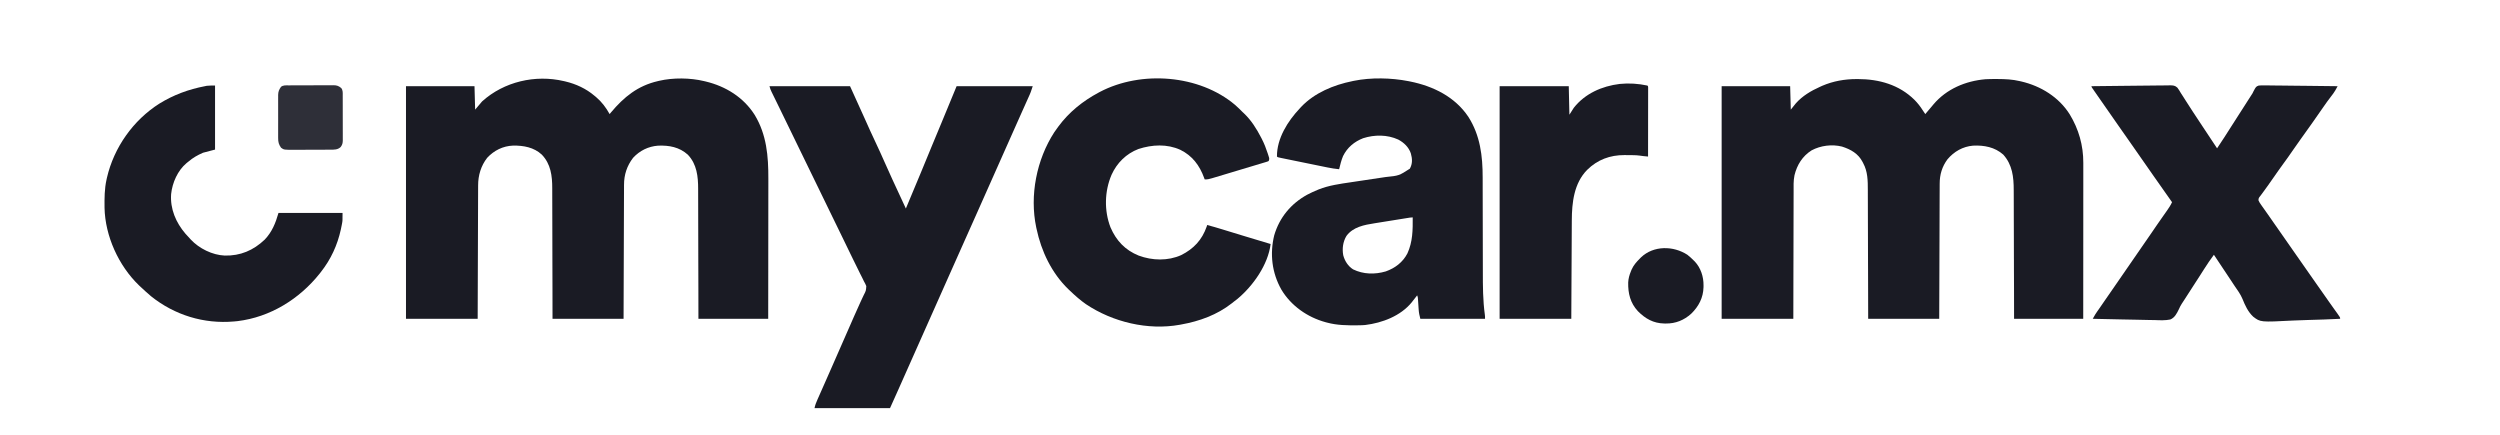
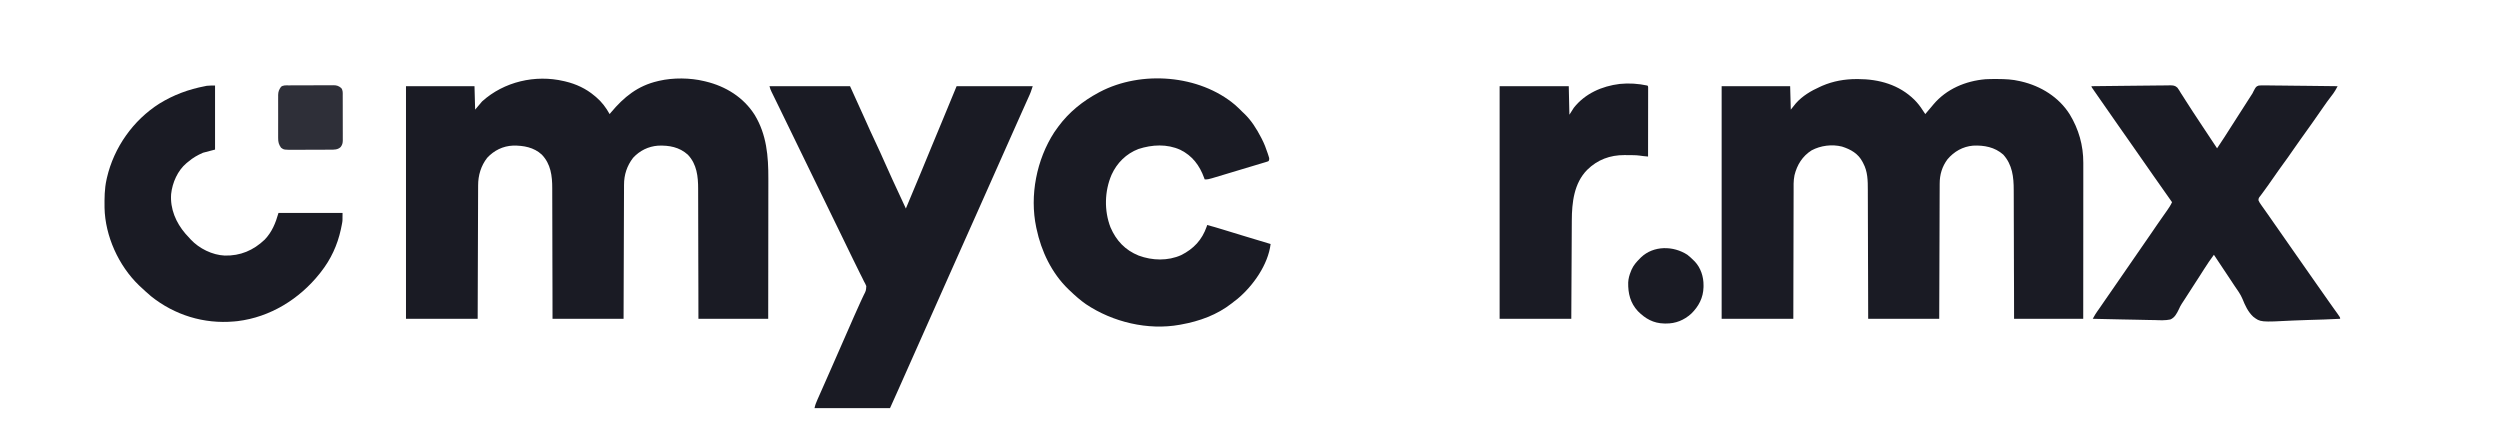
<svg xmlns="http://www.w3.org/2000/svg" width="1334" height="232" viewBox="0 0 1334 232" fill="none">
  <path d="M300.92 43.288C301.157 43.342 301.395 43.397 301.64 43.453C307.338 44.81 312.695 47.268 317.168 51.066C317.603 51.419 317.603 51.419 318.047 51.78C321.064 54.333 323.386 57.423 325.291 60.874C325.53 60.587 325.768 60.3 326.013 60.005C332.943 51.743 340.293 45.767 351.017 43.288C351.243 43.233 351.469 43.178 351.701 43.121C359.142 41.391 368.314 41.483 375.727 43.288C376.006 43.353 376.286 43.419 376.573 43.486C387.232 46.047 396.775 51.925 402.717 61.344C409.092 71.857 410.031 83.359 409.991 95.396C409.991 96.217 409.991 97.038 409.992 97.859C409.992 99.835 409.989 101.811 409.985 103.787C409.98 106.091 409.979 108.395 409.978 110.699C409.977 114.806 409.972 118.914 409.966 123.021C409.959 127.005 409.955 130.989 409.952 134.974C409.952 135.223 409.951 135.472 409.951 135.728C409.95 137.896 409.948 140.063 409.947 142.23C409.94 151.523 409.927 160.817 409.915 170.11C397.627 170.11 385.34 170.11 372.68 170.11C372.672 164.704 372.663 159.298 372.654 153.729C372.645 150.301 372.637 146.873 372.626 143.446C372.621 141.644 372.615 139.843 372.61 138.041C372.61 137.815 372.609 137.59 372.608 137.357C372.598 133.948 372.592 130.538 372.589 127.129C372.584 123.168 372.575 119.206 372.56 115.245C372.553 113.149 372.547 111.053 372.548 108.956C372.548 106.98 372.542 105.004 372.531 103.027C372.528 102.305 372.528 101.583 372.53 100.861C372.545 94.203 371.855 87.597 367.012 82.529C362.503 78.469 357.028 77.486 351.145 77.723C345.935 78.115 341.355 80.376 337.816 84.209C334.535 88.464 332.97 93.284 332.982 98.614C332.98 99.076 332.98 99.076 332.977 99.547C332.971 100.57 332.97 101.592 332.969 102.614C332.966 103.351 332.962 104.088 332.959 104.825C332.949 106.818 332.944 108.811 332.94 110.805C332.934 112.89 332.925 114.976 332.917 117.062C332.901 121.008 332.888 124.955 332.877 128.901C332.862 134.236 332.841 139.571 332.821 144.906C332.789 153.308 332.764 161.709 332.738 170.11C320.228 170.11 307.717 170.11 294.827 170.11C294.818 164.676 294.81 159.242 294.801 153.643C294.792 150.198 294.783 146.754 294.773 143.309C294.767 141.499 294.762 139.688 294.757 137.878C294.756 137.651 294.756 137.424 294.755 137.191C294.744 133.537 294.739 129.883 294.735 126.23C294.73 122.475 294.721 118.72 294.707 114.966C294.699 112.859 294.694 110.752 294.694 108.645C294.695 106.659 294.689 104.673 294.678 102.687C294.675 101.961 294.674 101.235 294.676 100.509C294.691 93.895 293.932 87.522 289.11 82.505C284.904 78.599 279.326 77.599 273.756 77.69C268.374 77.908 263.596 80.281 259.962 84.209C256.636 88.465 255.117 93.593 255.129 98.939C255.127 99.246 255.125 99.552 255.123 99.868C255.118 100.886 255.117 101.904 255.116 102.921C255.112 103.655 255.109 104.388 255.105 105.122C255.096 107.106 255.091 109.09 255.086 111.075C255.081 113.151 255.072 115.227 255.063 117.303C255.048 121.232 255.035 125.16 255.024 129.089C255.009 134.399 254.988 139.71 254.968 145.021C254.936 153.384 254.911 161.747 254.885 170.11C242.263 170.11 229.64 170.11 216.635 170.11C216.635 129.151 216.635 88.193 216.635 45.993C228.699 45.993 240.763 45.993 253.192 45.993C253.304 50.123 253.416 54.252 253.531 58.506C254.76 57.056 255.988 55.605 257.254 54.11C268.927 43.564 285.636 39.69 300.92 43.288Z" fill="#1A1B24" />
  <path d="M990.663 42.189C990.896 42.189 991.13 42.188 991.37 42.188C1002.67 42.206 1013.35 45.187 1021.55 53.265C1023.25 54.985 1024.68 56.801 1025.97 58.845C1026.42 59.522 1026.87 60.198 1027.33 60.874C1027.57 60.588 1027.81 60.302 1028.06 60.007C1028.9 59.011 1029.74 58.017 1030.59 57.024C1030.96 56.581 1031.33 56.136 1031.7 55.69C1038.69 47.435 1048.85 43.192 1059.48 42.273C1061.43 42.16 1063.37 42.158 1065.32 42.168C1065.71 42.169 1065.71 42.169 1066.11 42.169C1070.07 42.185 1073.89 42.363 1077.76 43.288C1078.01 43.344 1078.26 43.4 1078.51 43.458C1088.96 45.875 1098.65 51.839 1104.41 61.032C1109.21 68.934 1111.68 77.603 1111.65 86.86C1111.65 87.218 1111.65 87.575 1111.65 87.944C1111.65 89.135 1111.65 90.327 1111.65 91.519C1111.65 92.376 1111.65 93.232 1111.65 94.089C1111.65 95.93 1111.65 97.772 1111.65 99.613C1111.64 102.275 1111.64 104.937 1111.64 107.599C1111.64 111.919 1111.64 116.239 1111.64 120.559C1111.63 124.753 1111.63 128.948 1111.63 133.143C1111.63 133.402 1111.63 133.661 1111.63 133.927C1111.63 135.226 1111.63 136.524 1111.63 137.823C1111.62 148.585 1111.62 159.348 1111.61 170.11C1099.43 170.11 1087.26 170.11 1074.71 170.11C1074.7 164.745 1074.69 159.38 1074.68 153.853C1074.67 150.453 1074.66 147.053 1074.64 143.653C1074.64 141.866 1074.63 140.08 1074.63 138.293C1074.62 137.957 1074.62 137.957 1074.62 137.615C1074.61 134.232 1074.6 130.849 1074.6 127.466C1074.59 123.536 1074.58 119.606 1074.56 115.676C1074.55 113.596 1074.55 111.516 1074.55 109.436C1074.54 107.476 1074.54 105.516 1074.53 103.555C1074.52 102.839 1074.52 102.122 1074.52 101.405C1074.53 94.481 1073.81 87.909 1068.96 82.518C1064.42 78.476 1058.68 77.424 1052.8 77.718C1047.34 78.188 1042.67 80.864 1039.17 85.014C1036.31 88.866 1035.01 93.171 1035.02 97.922C1035.01 98.388 1035.01 98.388 1035.01 98.863C1035.01 99.896 1035 100.929 1035 101.962C1035 102.705 1035 103.449 1034.99 104.192C1034.98 106.205 1034.98 108.218 1034.97 110.231C1034.97 112.336 1034.96 114.442 1034.95 116.547C1034.94 120.08 1034.93 123.612 1034.92 127.144C1034.91 130.782 1034.89 134.419 1034.88 138.056C1034.88 138.396 1034.88 138.396 1034.88 138.743C1034.87 140.716 1034.86 142.688 1034.86 144.661C1034.82 153.144 1034.8 161.627 1034.77 170.11C1022.26 170.11 1009.75 170.11 996.861 170.11C996.849 164.749 996.836 159.388 996.823 153.865C996.813 150.467 996.802 147.068 996.791 143.67C996.784 141.884 996.778 140.098 996.772 138.312C996.771 137.976 996.771 137.976 996.77 137.633C996.759 134.253 996.751 130.872 996.744 127.491C996.736 123.563 996.725 119.635 996.709 115.707C996.701 113.629 996.695 111.55 996.693 109.472C996.691 107.513 996.684 105.553 996.674 103.594C996.671 102.878 996.669 102.161 996.67 101.445C996.673 96.485 996.642 91.53 994.196 87.063C994.085 86.844 993.975 86.626 993.861 86.401C991.526 81.93 987.562 79.703 982.864 78.206C977.511 76.883 971.514 77.646 966.686 80.22C961.788 83.299 958.899 87.968 957.543 93.507C956.921 96.454 957.065 99.503 957.073 102.499C957.07 103.24 957.066 103.98 957.062 104.721C957.053 106.716 957.052 108.711 957.052 110.706C957.051 112.797 957.042 114.888 957.034 116.978C957.021 120.931 957.014 124.883 957.009 128.835C957.006 131.994 956.999 135.153 956.989 138.312C956.989 138.537 956.988 138.762 956.987 138.994C956.982 140.953 956.976 142.913 956.97 144.872C956.944 153.285 956.933 161.697 956.919 170.11C944.297 170.11 931.674 170.11 918.669 170.11C918.669 129.152 918.669 88.193 918.669 45.993C930.733 45.993 942.797 45.993 955.227 45.993C955.338 50.123 955.45 54.252 955.565 58.507C956.459 57.391 957.352 56.275 958.273 55.125C961.801 51.169 966.339 48.474 971.136 46.332C971.539 46.148 971.941 45.964 972.356 45.774C978.196 43.267 984.335 42.194 990.663 42.189Z" fill="#1A1B24" />
-   <path d="M751.454 43.288C751.798 43.355 752.143 43.423 752.498 43.492C764.805 45.989 776.373 51.658 783.517 62.342C789.851 72.267 791.166 83.259 791.149 94.793C791.151 95.481 791.153 96.169 791.155 96.857C791.159 98.324 791.161 99.791 791.161 101.258C791.162 103.588 791.168 105.918 791.175 108.249C791.191 114.036 791.202 119.824 791.209 125.612C791.215 130.114 791.222 134.616 791.237 139.118C791.243 141.051 791.247 142.983 791.247 144.915C791.245 152.649 791.257 160.289 792.321 167.963C792.412 168.758 792.412 168.758 792.412 170.111C781.018 170.111 769.624 170.111 757.885 170.111C757.443 168.342 757.12 167.005 757.006 165.253C756.966 164.678 756.966 164.678 756.925 164.091C756.9 163.699 756.875 163.307 756.849 162.903C756.797 162.115 756.743 161.327 756.689 160.539C756.655 160.021 756.655 160.021 756.621 159.491C756.56 158.574 756.56 158.574 756.193 157.597C755.978 157.88 755.978 157.88 755.758 158.168C755.12 158.998 754.473 159.82 753.823 160.641C753.652 160.863 753.481 161.086 753.305 161.315C747.369 168.608 737.563 172.31 728.488 173.419C727.357 173.533 726.227 173.56 725.091 173.573C724.845 173.576 724.598 173.58 724.344 173.583C718.819 173.642 713.501 173.587 708.127 172.14C707.734 172.036 707.734 172.036 707.333 171.931C697.668 169.292 688.928 163.197 683.755 154.554C678.692 145.626 677.498 135.5 679.926 125.554C682.738 116.032 688.831 108.696 697.49 103.913C699.268 102.972 701.086 102.143 702.944 101.373C703.186 101.27 703.428 101.167 703.678 101.06C709.112 98.909 715.083 98.093 720.832 97.249C721.503 97.148 722.174 97.046 722.844 96.945C724.587 96.681 726.33 96.421 728.073 96.162C730.872 95.746 733.671 95.326 736.469 94.903C737.436 94.758 738.404 94.615 739.371 94.472C746.511 93.738 746.511 93.738 752.291 90.009C753.79 87.314 753.63 84.686 752.808 81.793C751.642 78.467 749.184 76.119 746.102 74.466C740.242 71.795 733.446 71.809 727.379 73.747C722.669 75.57 718.9 78.708 716.653 83.28C715.707 85.541 715.133 87.92 714.558 90.297C712.487 90.091 710.475 89.788 708.437 89.367C708.001 89.279 708.001 89.279 707.557 89.189C706.608 88.996 705.659 88.801 704.71 88.606C704.048 88.471 703.385 88.336 702.722 88.201C701.339 87.918 699.957 87.635 698.574 87.351C696.798 86.987 695.022 86.624 693.246 86.263C691.88 85.985 690.515 85.705 689.15 85.425C688.495 85.291 687.839 85.158 687.184 85.024C686.272 84.838 685.36 84.651 684.449 84.463C684.176 84.408 683.904 84.353 683.623 84.296C681.763 83.91 681.763 83.91 681.386 83.533C681.3 73.84 687.175 64.602 693.572 57.831C693.8 57.581 694.027 57.332 694.262 57.075C701.428 49.514 711.625 45.325 721.667 43.288C721.928 43.233 722.189 43.178 722.458 43.121C731.586 41.271 742.339 41.505 751.454 43.288ZM750.882 116.345C750.649 116.382 750.416 116.419 750.176 116.457C747.722 116.846 745.27 117.243 742.817 117.641C741.658 117.828 740.499 118.013 739.34 118.197C737.934 118.419 736.528 118.645 735.123 118.874C734.592 118.96 734.061 119.045 733.529 119.128C727.975 119.997 721.984 121.088 718.451 125.913C716.59 129.051 716.119 132.607 716.748 136.178C717.542 139.23 719.312 142.025 722.005 143.731C727.454 146.403 733.623 146.529 739.422 144.832C744.408 143.071 748.527 139.966 750.999 135.213C753.832 128.998 753.883 122.688 753.823 116C752.824 116 751.869 116.189 750.882 116.345Z" fill="#1A1B24" />
  <path d="M410.592 45.994C424.778 45.994 438.964 45.994 453.58 45.994C459.649 59.257 459.649 59.257 461.429 63.307C463.315 67.595 465.261 71.849 467.266 76.083C468.934 79.608 470.538 83.157 472.113 86.725C474.763 92.73 477.519 98.683 480.294 104.631C481.324 106.839 482.348 109.051 483.368 111.265C486.1 104.817 488.817 98.364 491.47 91.883C493.321 87.362 495.182 82.845 497.056 78.334C497.174 78.047 497.293 77.761 497.416 77.466C498.019 76.015 498.622 74.564 499.225 73.113C500.33 70.453 501.436 67.792 502.54 65.131C502.873 64.33 503.206 63.529 503.538 62.728C505.853 57.155 508.148 51.574 510.447 45.994C523.851 45.994 537.256 45.994 551.066 45.994C549.924 49.418 549.924 49.418 549.422 50.539C549.308 50.795 549.194 51.051 549.076 51.315C548.894 51.718 548.894 51.718 548.709 52.129C548.578 52.421 548.448 52.713 548.314 53.014C547.886 53.972 547.456 54.929 547.026 55.886C546.721 56.566 546.418 57.246 546.114 57.925C545.483 59.337 544.852 60.747 544.22 62.158C542.912 65.079 541.613 68.003 540.313 70.927C539.61 72.508 538.907 74.089 538.204 75.671C537.921 76.305 537.639 76.939 537.357 77.573C528.895 96.596 528.895 96.596 528.472 97.547C528.19 98.182 527.908 98.816 527.625 99.45C526.922 101.032 526.219 102.613 525.515 104.194C524.224 107.097 522.932 110.001 521.641 112.905C518.934 118.997 516.225 125.088 513.492 131.168C510.95 136.828 508.435 142.499 505.916 148.168C504.633 151.053 503.35 153.937 502.067 156.821C501.363 158.404 500.658 159.988 499.954 161.571C499.672 162.206 499.39 162.84 499.108 163.474C498.968 163.788 498.828 164.102 498.685 164.425C490.645 182.497 490.645 182.497 490.222 183.448C489.94 184.083 489.658 184.717 489.375 185.352C488.673 186.93 487.971 188.509 487.269 190.088C485.964 193.019 484.66 195.951 483.357 198.883C482.752 200.245 482.146 201.607 481.54 202.969C481.256 203.609 480.972 204.249 480.687 204.889C480.289 205.785 479.891 206.681 479.492 207.577C479.381 207.827 479.271 208.077 479.156 208.334C477.751 211.493 476.325 214.643 474.905 217.796C461.613 217.796 448.32 217.796 434.625 217.796C434.945 216.197 435.456 214.867 436.115 213.394C436.233 213.127 436.351 212.859 436.473 212.583C436.864 211.699 437.257 210.816 437.65 209.933C437.925 209.311 438.201 208.689 438.475 208.067C439.048 206.772 439.622 205.477 440.196 204.182C441.405 201.453 442.605 198.72 443.805 195.987C444.189 195.112 444.574 194.237 444.958 193.362C446.575 189.681 448.189 186 449.801 182.317C451.121 179.299 452.444 176.283 453.772 173.268C454.427 171.78 455.08 170.291 455.73 168.801C456.813 166.319 457.898 163.84 459.053 161.391C459.49 160.464 459.918 159.534 460.345 158.603C460.543 158.179 460.745 157.757 460.951 157.337C462.099 155.1 462.099 155.1 462.257 152.66C461.918 151.769 461.502 150.984 461.027 150.157C460.704 149.498 460.383 148.838 460.063 148.177C459.702 147.463 459.339 146.749 458.975 146.036C457.608 143.329 456.255 140.617 454.956 137.877C453.084 133.936 451.163 130.02 449.243 126.103C447.167 121.867 445.093 117.63 443.045 113.379C441.168 109.483 439.274 105.596 437.375 101.711C435.317 97.501 433.263 93.289 431.219 89.071C429.257 85.024 427.288 80.981 425.316 76.939C423.105 72.407 420.897 67.873 418.699 63.335C417.633 61.135 416.565 58.937 415.49 56.742C414.953 55.645 414.417 54.547 413.88 53.45C413.622 52.923 413.364 52.395 413.105 51.868C412.746 51.138 412.389 50.407 412.032 49.676C411.925 49.459 411.818 49.243 411.708 49.02C411.212 48 410.869 47.103 410.592 45.994Z" fill="#1A1B24" />
  <path d="M659.039 55.979C660.442 57.227 661.796 58.517 663.107 59.861C663.321 60.059 663.534 60.257 663.754 60.46C667.651 64.155 670.47 68.648 672.924 73.388C673.032 73.596 673.14 73.803 673.251 74.017C674.568 76.577 675.593 79.189 676.478 81.928C676.568 82.206 676.659 82.484 676.752 82.771C676.833 83.031 676.913 83.292 676.996 83.561C677.068 83.792 677.14 84.024 677.214 84.262C677.324 84.887 677.324 84.887 676.985 85.901C676.441 86.18 676.441 86.18 675.722 86.396C675.451 86.48 675.18 86.564 674.9 86.65C674.6 86.738 674.3 86.826 673.991 86.917C673.677 87.013 673.362 87.109 673.039 87.207C671.995 87.524 670.949 87.835 669.904 88.146C669.179 88.364 668.455 88.583 667.731 88.801C666.212 89.26 664.691 89.715 663.169 90.168C661.219 90.749 659.27 91.337 657.322 91.925C655.826 92.377 654.329 92.827 652.832 93.275C652.114 93.491 651.395 93.707 650.677 93.924C649.672 94.227 648.666 94.526 647.66 94.825C647.363 94.915 647.065 95.005 646.759 95.098C645.408 95.496 644.224 95.831 642.798 95.709C642.703 95.439 642.608 95.168 642.511 94.89C640.098 88.285 636.257 83.114 629.857 79.959C622.756 76.709 614.751 77.135 607.471 79.509C600.945 82.004 595.995 86.93 593.136 93.24C589.367 101.982 589.117 112.407 592.555 121.299C595.599 128.388 600.388 133.478 607.608 136.384C614.833 139.064 623.217 139.323 630.316 136.105C636.95 132.772 641.407 128.007 643.878 120.933C643.968 120.645 644.059 120.356 644.152 120.059C646.87 120.781 649.562 121.572 652.25 122.397C652.661 122.523 653.073 122.648 653.496 122.778C654.369 123.045 655.241 123.311 656.114 123.579C658.139 124.199 660.164 124.817 662.19 125.436C662.633 125.571 663.077 125.707 663.521 125.842C668.342 127.315 673.169 128.769 678.001 130.205C676.658 141.221 668.656 152.54 660.272 159.522C659.641 160.012 659.006 160.498 658.368 160.98C658.006 161.27 657.644 161.559 657.281 161.849C649.427 168.009 640.014 171.419 630.273 173.155C630.037 173.2 629.801 173.244 629.558 173.29C612.502 176.383 593.762 171.872 579.5 162.333C576.456 160.224 573.709 157.784 571.037 155.231C570.72 154.931 570.402 154.632 570.075 154.323C561.192 145.735 555.616 134.067 553.097 122.088C553.041 121.834 552.985 121.579 552.928 121.317C549.342 104.298 553.125 85.141 562.533 70.619C562.992 69.96 563.457 69.305 563.929 68.654C564.179 68.303 564.43 67.952 564.688 67.59C570.428 59.802 577.792 53.905 586.269 49.377C586.483 49.262 586.697 49.148 586.918 49.03C608.932 37.483 639.933 39.818 659.039 55.979Z" fill="#1A1B24" />
  <path d="M1116.01 45.994C1121.83 45.907 1127.66 45.842 1133.48 45.801C1136.18 45.782 1138.89 45.756 1141.59 45.714C1143.95 45.676 1146.31 45.652 1148.66 45.644C1149.91 45.639 1151.16 45.628 1152.41 45.601C1153.8 45.571 1155.19 45.57 1156.59 45.572C1157 45.558 1157.41 45.545 1157.84 45.531C1159.54 45.554 1160.6 45.583 1161.86 46.787C1162.56 47.735 1163.16 48.689 1163.74 49.714C1164.13 50.32 1164.52 50.925 1164.92 51.527C1165.3 52.134 1165.68 52.741 1166.07 53.35C1167.38 55.428 1168.69 57.504 1170.06 59.543C1171.73 62.016 1173.36 64.51 1174.99 67.004C1177.65 71.064 1180.33 75.108 1183.03 79.137C1185.6 75.347 1188.06 71.499 1190.51 67.636C1191.61 65.908 1192.72 64.184 1193.82 62.46C1194.05 62.111 1194.27 61.762 1194.5 61.402C1194.96 60.689 1195.41 59.976 1195.87 59.263C1197.07 57.391 1198.27 55.518 1199.47 53.646C1199.69 53.306 1199.91 52.967 1200.13 52.617C1200.34 52.292 1200.55 51.966 1200.76 51.63C1200.94 51.349 1201.12 51.068 1201.31 50.779C1201.99 49.763 1201.99 49.763 1202.42 48.811C1203.8 46.202 1203.8 46.202 1205.26 45.655C1206.38 45.535 1207.45 45.533 1208.57 45.572C1209.2 45.571 1209.2 45.571 1209.84 45.57C1210.99 45.572 1212.13 45.591 1213.28 45.617C1214.48 45.64 1215.68 45.642 1216.87 45.647C1219.14 45.658 1221.41 45.689 1223.67 45.726C1226.26 45.768 1228.84 45.788 1231.42 45.807C1236.73 45.846 1242.04 45.911 1247.35 45.994C1247.08 46.475 1246.82 46.955 1246.56 47.435C1246.41 47.703 1246.26 47.97 1246.11 48.246C1245.42 49.438 1244.6 50.51 1243.75 51.595C1242.36 53.41 1241.02 55.244 1239.73 57.133C1237.96 59.739 1236.14 62.315 1234.32 64.887C1233.81 65.602 1233.31 66.319 1232.8 67.036C1231.07 69.49 1229.33 71.933 1227.57 74.36C1226.04 76.457 1224.56 78.578 1223.1 80.722C1221.66 82.845 1220.18 84.933 1218.65 86.994C1216.74 89.583 1214.91 92.233 1213.06 94.875C1212.17 96.156 1211.27 97.433 1210.37 98.71C1210.2 98.942 1210.04 99.175 1209.87 99.415C1209.06 100.561 1208.24 101.698 1207.4 102.82C1207.24 103.036 1207.08 103.252 1206.92 103.474C1206.62 103.88 1206.31 104.283 1206 104.683C1205.23 105.654 1205.23 105.654 1205.1 106.832C1205.43 107.695 1205.87 108.352 1206.4 109.105C1206.62 109.412 1206.83 109.718 1207.05 110.034C1207.29 110.364 1207.52 110.693 1207.76 111.033C1208.26 111.738 1208.76 112.444 1209.25 113.149C1209.51 113.51 1209.76 113.871 1210.03 114.243C1211.21 115.915 1212.37 117.596 1213.54 119.276C1215.41 121.958 1217.28 124.635 1219.15 127.31C1220.66 129.455 1222.16 131.604 1223.65 133.755C1225.93 137.034 1228.22 140.308 1230.52 143.579C1231.5 144.982 1232.48 146.386 1233.47 147.79C1233.66 148.068 1233.86 148.347 1234.06 148.634C1235.05 150.055 1236.05 151.477 1237.05 152.899C1238.91 155.56 1240.77 158.22 1242.65 160.874C1242.81 161.103 1242.97 161.333 1243.14 161.57C1244.02 162.815 1244.9 164.058 1245.79 165.297C1245.98 165.561 1246.17 165.825 1246.37 166.098C1246.73 166.607 1247.1 167.116 1247.46 167.623C1248.7 169.358 1248.7 169.358 1248.7 170.111C1243.02 170.397 1237.33 170.611 1231.64 170.742C1229 170.804 1226.36 170.889 1223.72 171.029C1206.17 171.942 1206.17 171.942 1202.3 168.974C1199.53 166.374 1198 163.02 1196.61 159.552C1195.56 157.026 1193.95 154.826 1192.4 152.588C1191.58 151.4 1190.8 150.189 1190.01 148.98C1187.14 144.621 1184.24 140.287 1181.34 135.953C1179.46 138.475 1177.71 141.052 1176.03 143.711C1175.55 144.461 1175.08 145.211 1174.6 145.96C1174.36 146.328 1174.13 146.696 1173.89 147.075C1172.94 148.56 1171.98 150.036 1171.02 151.51C1169.16 154.359 1167.32 157.222 1165.49 160.09C1165.07 160.751 1164.64 161.406 1164.2 162.055C1163.57 163.011 1163.1 163.985 1162.64 165.025C1161.56 167.232 1160.43 169.548 1158.04 170.49C1155.38 171.028 1152.7 170.911 1150.01 170.797C1148.84 170.754 1147.66 170.75 1146.49 170.742C1144.27 170.721 1142.05 170.666 1139.84 170.598C1137.31 170.522 1134.79 170.485 1132.26 170.451C1127.07 170.381 1121.88 170.262 1116.69 170.111C1118.17 167.503 1118.17 167.503 1118.86 166.519C1119 166.31 1119.15 166.102 1119.29 165.887C1119.45 165.67 1119.6 165.452 1119.76 165.228C1120.09 164.746 1120.42 164.265 1120.76 163.783C1120.93 163.54 1121.1 163.297 1121.27 163.047C1121.88 162.173 1122.48 161.295 1123.08 160.417C1124.76 157.968 1126.46 155.531 1128.15 153.095C1130.39 149.89 1132.6 146.671 1134.81 143.445C1137.09 140.111 1139.38 136.792 1141.69 133.48C1143.93 130.275 1146.14 127.056 1148.35 123.829C1149.11 122.712 1149.88 121.596 1150.64 120.481C1150.79 120.27 1150.93 120.059 1151.08 119.842C1152.04 118.454 1153 117.074 1153.97 115.696C1154.33 115.174 1154.33 115.174 1154.71 114.642C1155.19 113.954 1155.67 113.267 1156.16 112.581C1157.23 111.057 1158.24 109.586 1159 107.883C1158.76 107.547 1158.52 107.21 1158.28 106.863C1155.77 103.325 1153.28 99.778 1150.8 96.228C1150.21 95.388 1149.62 94.55 1149.03 93.711C1146.7 90.388 1144.38 87.059 1142.06 83.728C1140.01 80.778 1137.95 77.835 1135.89 74.893C1134.7 73.207 1133.52 71.521 1132.34 69.834C1131.36 68.438 1130.38 67.041 1129.41 65.645C1125.54 60.136 1121.69 54.623 1117.87 49.08C1117.68 48.806 1117.49 48.533 1117.3 48.251C1117.13 48.002 1116.96 47.754 1116.78 47.498C1116.63 47.28 1116.48 47.062 1116.33 46.837C1116.01 46.332 1116.01 46.332 1116.01 45.994Z" fill="#1A1B24" />
  <path d="M114.749 45.656C114.749 56.928 114.749 68.2 114.749 79.814C112.627 80.372 110.504 80.93 108.318 81.504C105.395 82.797 102.946 84.166 100.532 86.239C100.204 86.501 99.875 86.762 99.537 87.032C94.806 90.981 91.965 97.472 91.317 103.516C90.731 111.434 93.843 118.723 98.927 124.673C99.674 125.516 100.437 126.341 101.209 127.16C101.396 127.368 101.582 127.576 101.774 127.791C106.278 132.624 113.294 136.077 119.887 136.372C128.25 136.572 135.18 133.628 141.257 127.858C145.163 123.755 147.055 119.031 148.598 113.633C159.88 113.633 171.162 113.633 182.786 113.633C182.786 117.829 182.786 117.829 182.499 119.328C182.435 119.663 182.371 119.997 182.305 120.342C182.234 120.688 182.162 121.034 182.088 121.39C182.012 121.759 181.935 122.127 181.857 122.507C180.071 130.753 176.514 138.447 171.277 145.085C171.032 145.401 170.786 145.717 170.533 146.042C159.73 159.587 144.168 169.232 126.801 171.347C126.398 171.386 125.996 171.424 125.581 171.464C125.345 171.486 125.108 171.509 124.865 171.532C108.819 172.966 93.145 168.123 80.604 158.084C78.618 156.402 76.702 154.645 74.807 152.863C74.584 152.655 74.361 152.446 74.131 152.232C63.272 141.758 56.095 125.927 55.782 110.868C55.733 105.749 55.737 100.729 56.867 95.709C56.932 95.415 56.998 95.122 57.065 94.82C60.8 78.689 71.077 64.128 85.088 55.258C92.637 50.609 100.628 47.664 109.333 45.994C109.667 45.925 110.001 45.855 110.345 45.783C111.802 45.602 113.28 45.656 114.749 45.656Z" fill="#1A1B24" />
  <path d="M879.066 45.656C879.404 45.994 879.404 45.994 879.446 46.622C879.445 46.899 879.445 47.175 879.445 47.46C879.445 47.935 879.445 47.935 879.446 48.419C879.445 48.769 879.444 49.118 879.443 49.479C879.443 49.845 879.443 50.211 879.443 50.588C879.442 51.805 879.44 53.022 879.437 54.239C879.437 55.08 879.436 55.921 879.436 56.763C879.435 58.754 879.432 60.746 879.428 62.738C879.424 65.227 879.422 67.717 879.421 70.206C879.417 74.649 879.411 79.091 879.404 83.534C878.866 83.481 878.328 83.429 877.789 83.376C877.34 83.332 877.34 83.332 876.881 83.287C876.177 83.212 875.475 83.115 874.774 83.01C872.82 82.762 870.85 82.782 868.884 82.776C868.2 82.773 867.516 82.762 866.832 82.752C859.121 82.721 852.403 85.22 846.909 90.636C839.861 97.788 838.75 108.113 838.715 117.666C838.712 118.239 838.709 118.813 838.705 119.386C838.696 120.934 838.689 122.483 838.682 124.031C838.675 125.652 838.666 127.273 838.657 128.895C838.64 131.961 838.624 135.027 838.61 138.093C838.59 142.239 838.568 146.385 838.545 150.531C838.51 157.058 838.479 163.584 838.446 170.111C825.824 170.111 813.202 170.111 800.197 170.111C800.197 129.152 800.197 88.194 800.197 45.994C812.372 45.994 824.548 45.994 837.092 45.994C837.204 51.017 837.316 56.039 837.431 61.213C838.213 59.985 838.995 58.758 839.8 57.493C845.787 49.91 854.814 45.939 864.283 44.789C869.258 44.273 874.18 44.62 879.066 45.656Z" fill="#1A1B24" />
  <path d="M900.391 135.953C901.6 136.896 902.699 137.906 903.775 138.997C903.97 139.187 904.164 139.378 904.364 139.574C907.554 142.959 909.054 147.723 909.001 152.292C908.998 152.602 908.996 152.912 908.993 153.231C908.857 158.863 906.429 163.515 902.421 167.405C898.581 170.858 894.111 172.683 888.945 172.626C888.457 172.622 888.457 172.622 887.959 172.618C882.246 172.487 877.97 170.071 873.988 166.052C869.922 161.684 868.685 156.529 868.804 150.745C868.906 148.605 869.442 146.719 870.265 144.746C870.383 144.449 870.502 144.152 870.624 143.845C871.663 141.517 873.213 139.774 875.004 137.982C875.22 137.762 875.436 137.542 875.659 137.315C882.406 130.926 892.923 131.104 900.391 135.953Z" fill="#1A1B24" />
-   <path d="M154.069 45.558C154.346 45.556 154.624 45.553 154.91 45.551C155.827 45.545 156.744 45.543 157.661 45.543C158.299 45.541 158.937 45.538 159.576 45.536C160.914 45.532 162.251 45.531 163.589 45.531C165.302 45.531 167.015 45.522 168.727 45.51C170.046 45.503 171.364 45.501 172.682 45.502C173.314 45.501 173.945 45.498 174.576 45.493C175.46 45.486 176.344 45.488 177.228 45.492C177.487 45.488 177.747 45.484 178.014 45.48C179.765 45.501 180.779 45.874 182.109 47.009C183.042 48.207 182.884 49.642 182.879 51.096C182.881 51.371 182.882 51.645 182.884 51.928C182.889 52.835 182.889 53.742 182.888 54.649C182.889 55.28 182.891 55.911 182.892 56.542C182.895 57.864 182.895 59.186 182.893 60.508C182.891 62.202 182.897 63.896 182.904 65.589C182.909 66.892 182.91 68.195 182.909 69.498C182.909 70.123 182.911 70.747 182.914 71.371C182.918 72.245 182.916 73.118 182.912 73.992C182.915 74.249 182.917 74.507 182.92 74.772C182.905 76.291 182.695 77.246 181.771 78.461C180.159 79.964 178.333 79.857 176.219 79.868C175.972 79.87 175.726 79.872 175.472 79.873C174.661 79.878 173.85 79.881 173.038 79.882C172.471 79.884 171.904 79.886 171.337 79.888C170.149 79.892 168.961 79.894 167.773 79.895C166.256 79.897 164.74 79.905 163.224 79.915C162.052 79.921 160.881 79.923 159.709 79.923C159.151 79.924 158.592 79.927 158.033 79.931C151.509 79.98 151.509 79.98 149.952 78.799C148.739 77.085 148.4 75.758 148.423 73.655C148.419 73.254 148.419 73.254 148.416 72.846C148.41 71.97 148.414 71.094 148.418 70.218C148.417 69.605 148.416 68.992 148.414 68.379C148.412 67.098 148.415 65.817 148.422 64.535C148.429 62.896 148.425 61.258 148.417 59.619C148.412 58.355 148.414 57.09 148.417 55.826C148.418 55.222 148.417 54.618 148.414 54.014C148.41 53.168 148.416 52.323 148.423 51.477C148.419 51.106 148.419 51.106 148.415 50.728C148.445 48.865 148.893 47.817 149.952 46.333C151.128 45.374 152.616 45.556 154.069 45.558Z" fill="#2E2F38" />
+   <path d="M154.069 45.558C154.346 45.556 154.624 45.553 154.91 45.551C155.827 45.545 156.744 45.543 157.661 45.543C158.299 45.541 158.937 45.538 159.576 45.536C160.914 45.532 162.251 45.531 163.589 45.531C165.302 45.531 167.015 45.522 168.727 45.51C170.046 45.503 171.364 45.501 172.682 45.502C173.314 45.501 173.945 45.498 174.576 45.493C175.46 45.486 176.344 45.488 177.228 45.492C177.487 45.488 177.747 45.484 178.014 45.48C179.765 45.501 180.779 45.874 182.109 47.009C183.042 48.207 182.884 49.642 182.879 51.096C182.881 51.371 182.882 51.645 182.884 51.928C182.889 52.835 182.889 53.742 182.888 54.649C182.889 55.28 182.891 55.911 182.892 56.542C182.895 57.864 182.895 59.186 182.893 60.508C182.891 62.202 182.897 63.896 182.904 65.589C182.909 66.892 182.91 68.195 182.909 69.498C182.909 70.123 182.911 70.747 182.914 71.371C182.918 72.245 182.916 73.118 182.912 73.992C182.915 74.249 182.917 74.507 182.92 74.772C182.905 76.291 182.695 77.246 181.771 78.461C180.159 79.964 178.333 79.857 176.219 79.868C175.972 79.87 175.726 79.872 175.472 79.873C174.661 79.878 173.85 79.881 173.038 79.882C172.471 79.884 171.904 79.886 171.337 79.888C170.149 79.892 168.961 79.894 167.773 79.895C166.256 79.897 164.74 79.905 163.224 79.915C162.052 79.921 160.881 79.923 159.709 79.923C159.151 79.924 158.592 79.927 158.033 79.931C151.509 79.98 151.509 79.98 149.952 78.799C148.739 77.085 148.4 75.758 148.423 73.655C148.419 73.254 148.419 73.254 148.416 72.846C148.41 71.97 148.414 71.094 148.418 70.218C148.417 69.605 148.416 68.992 148.414 68.379C148.412 67.098 148.415 65.817 148.422 64.535C148.412 58.355 148.414 57.09 148.417 55.826C148.418 55.222 148.417 54.618 148.414 54.014C148.41 53.168 148.416 52.323 148.423 51.477C148.419 51.106 148.419 51.106 148.415 50.728C148.445 48.865 148.893 47.817 149.952 46.333C151.128 45.374 152.616 45.556 154.069 45.558Z" fill="#2E2F38" />
</svg>